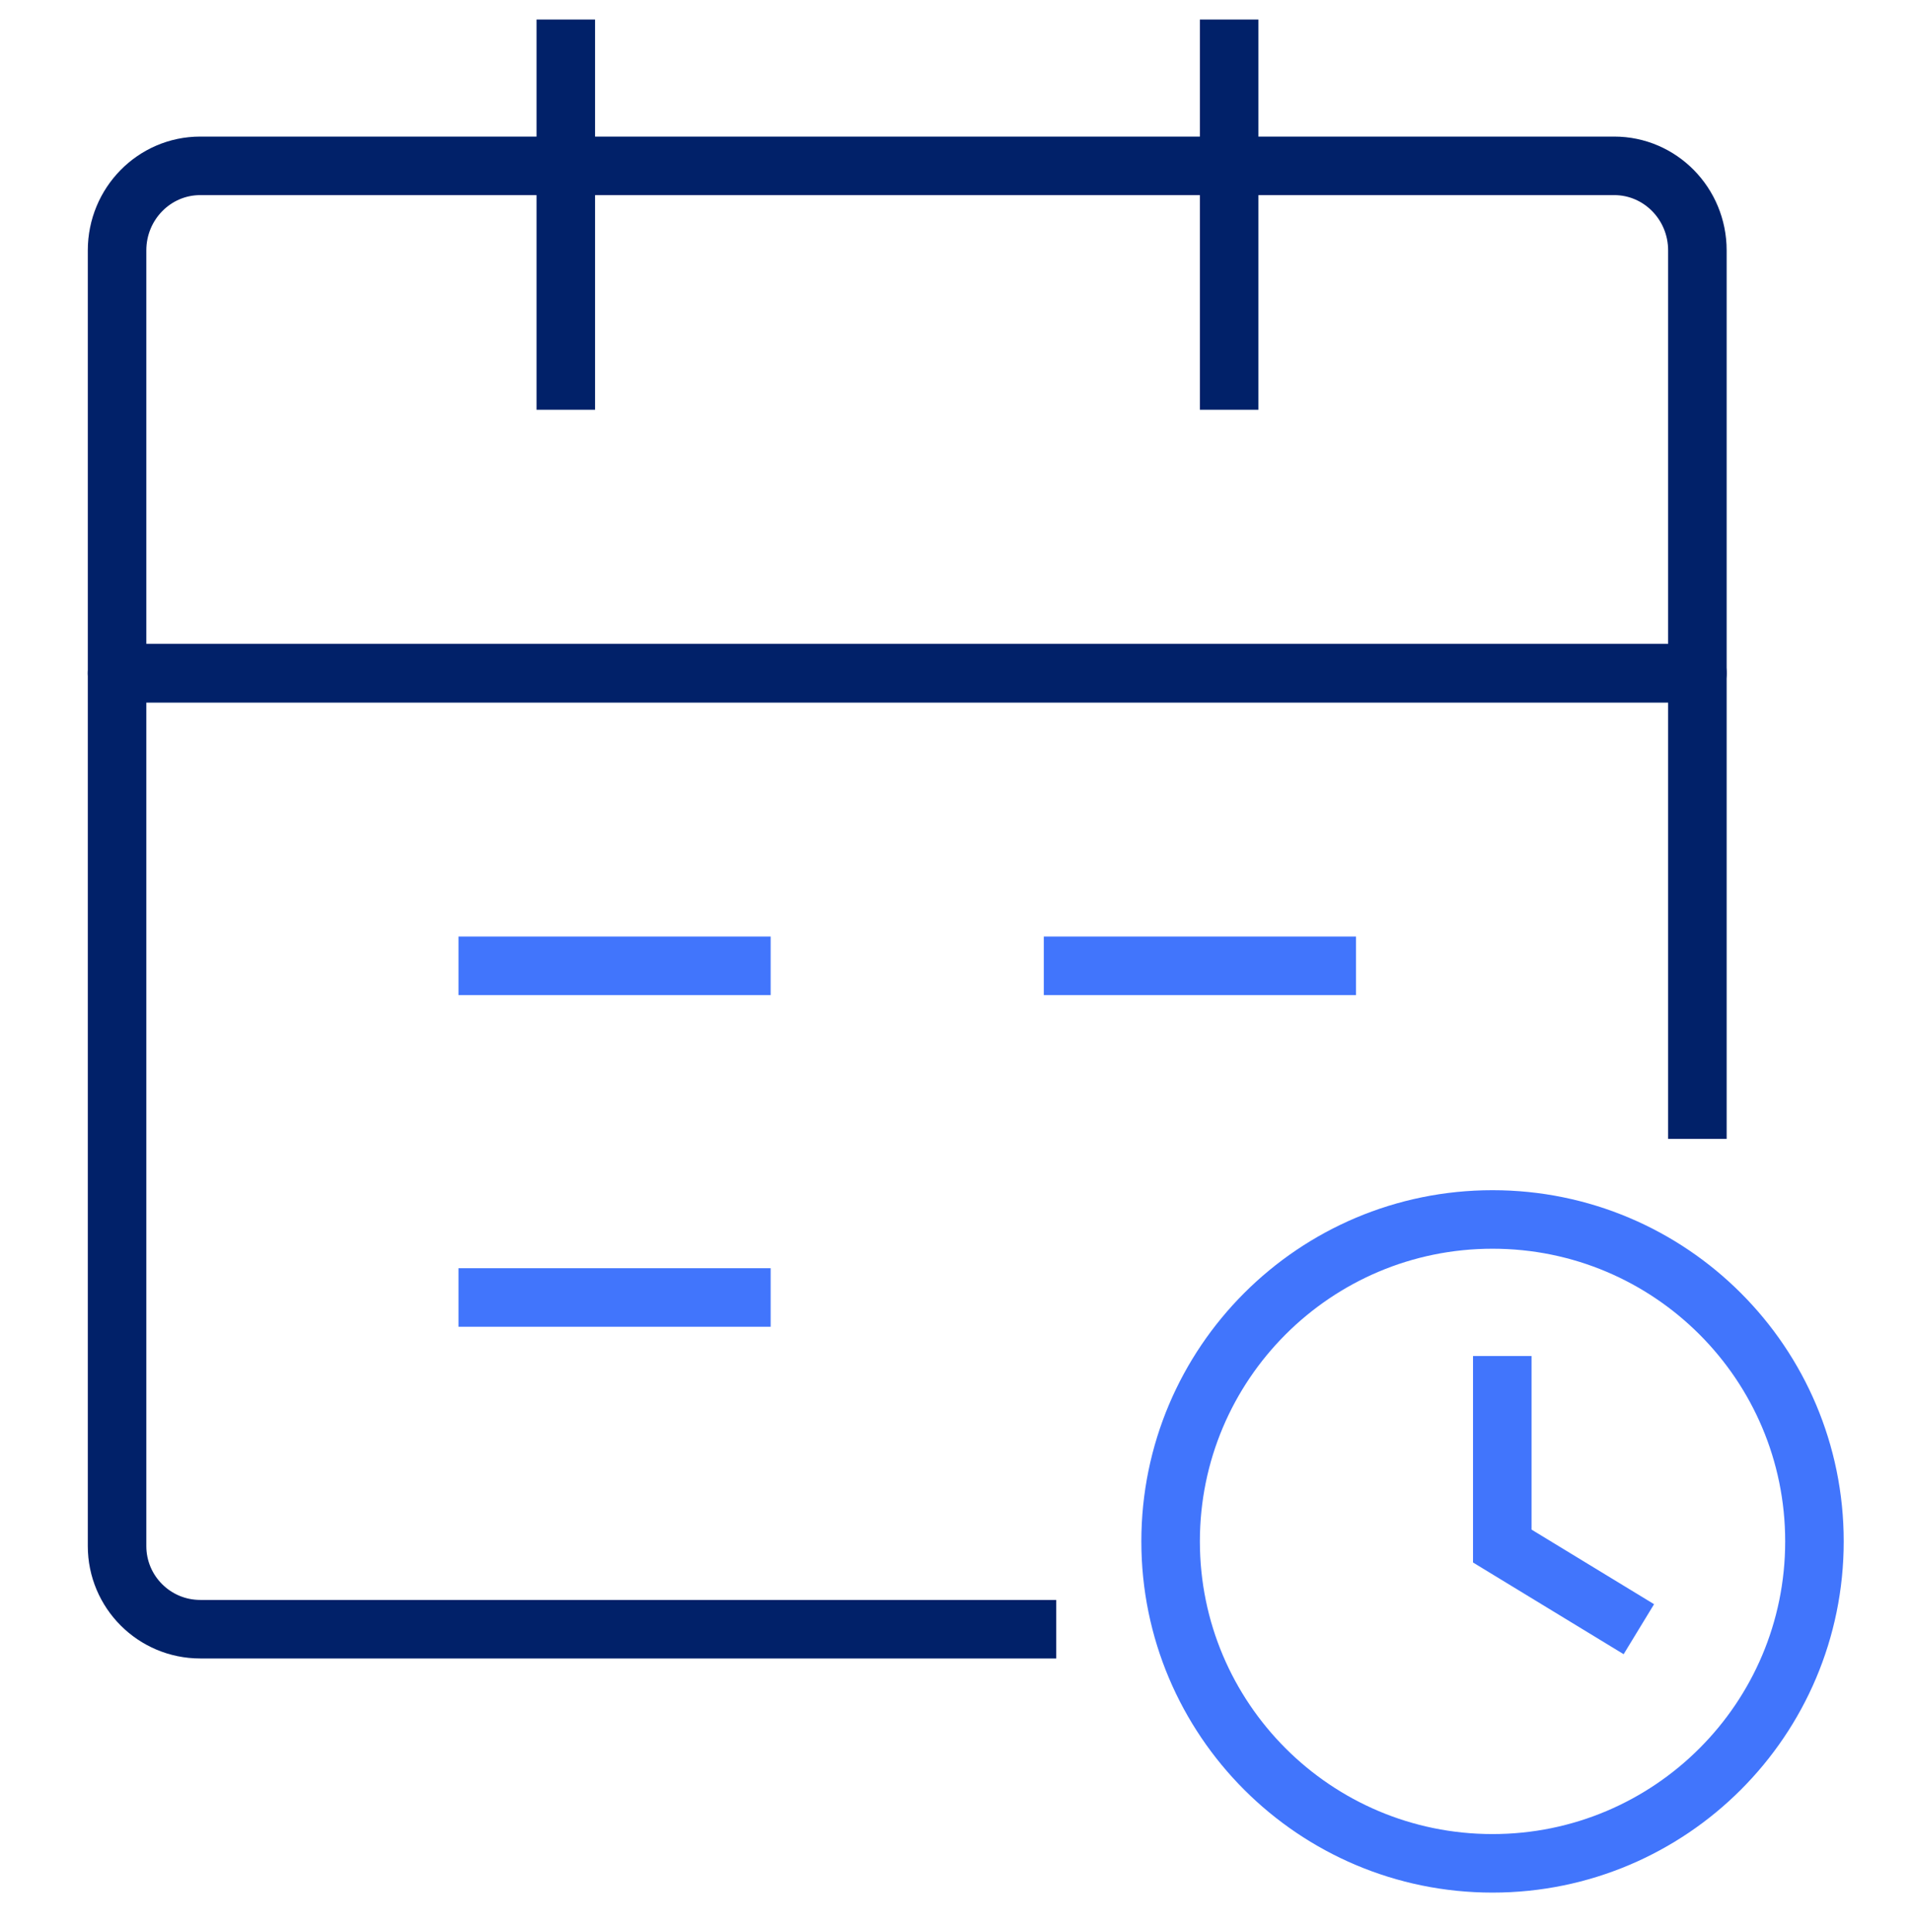
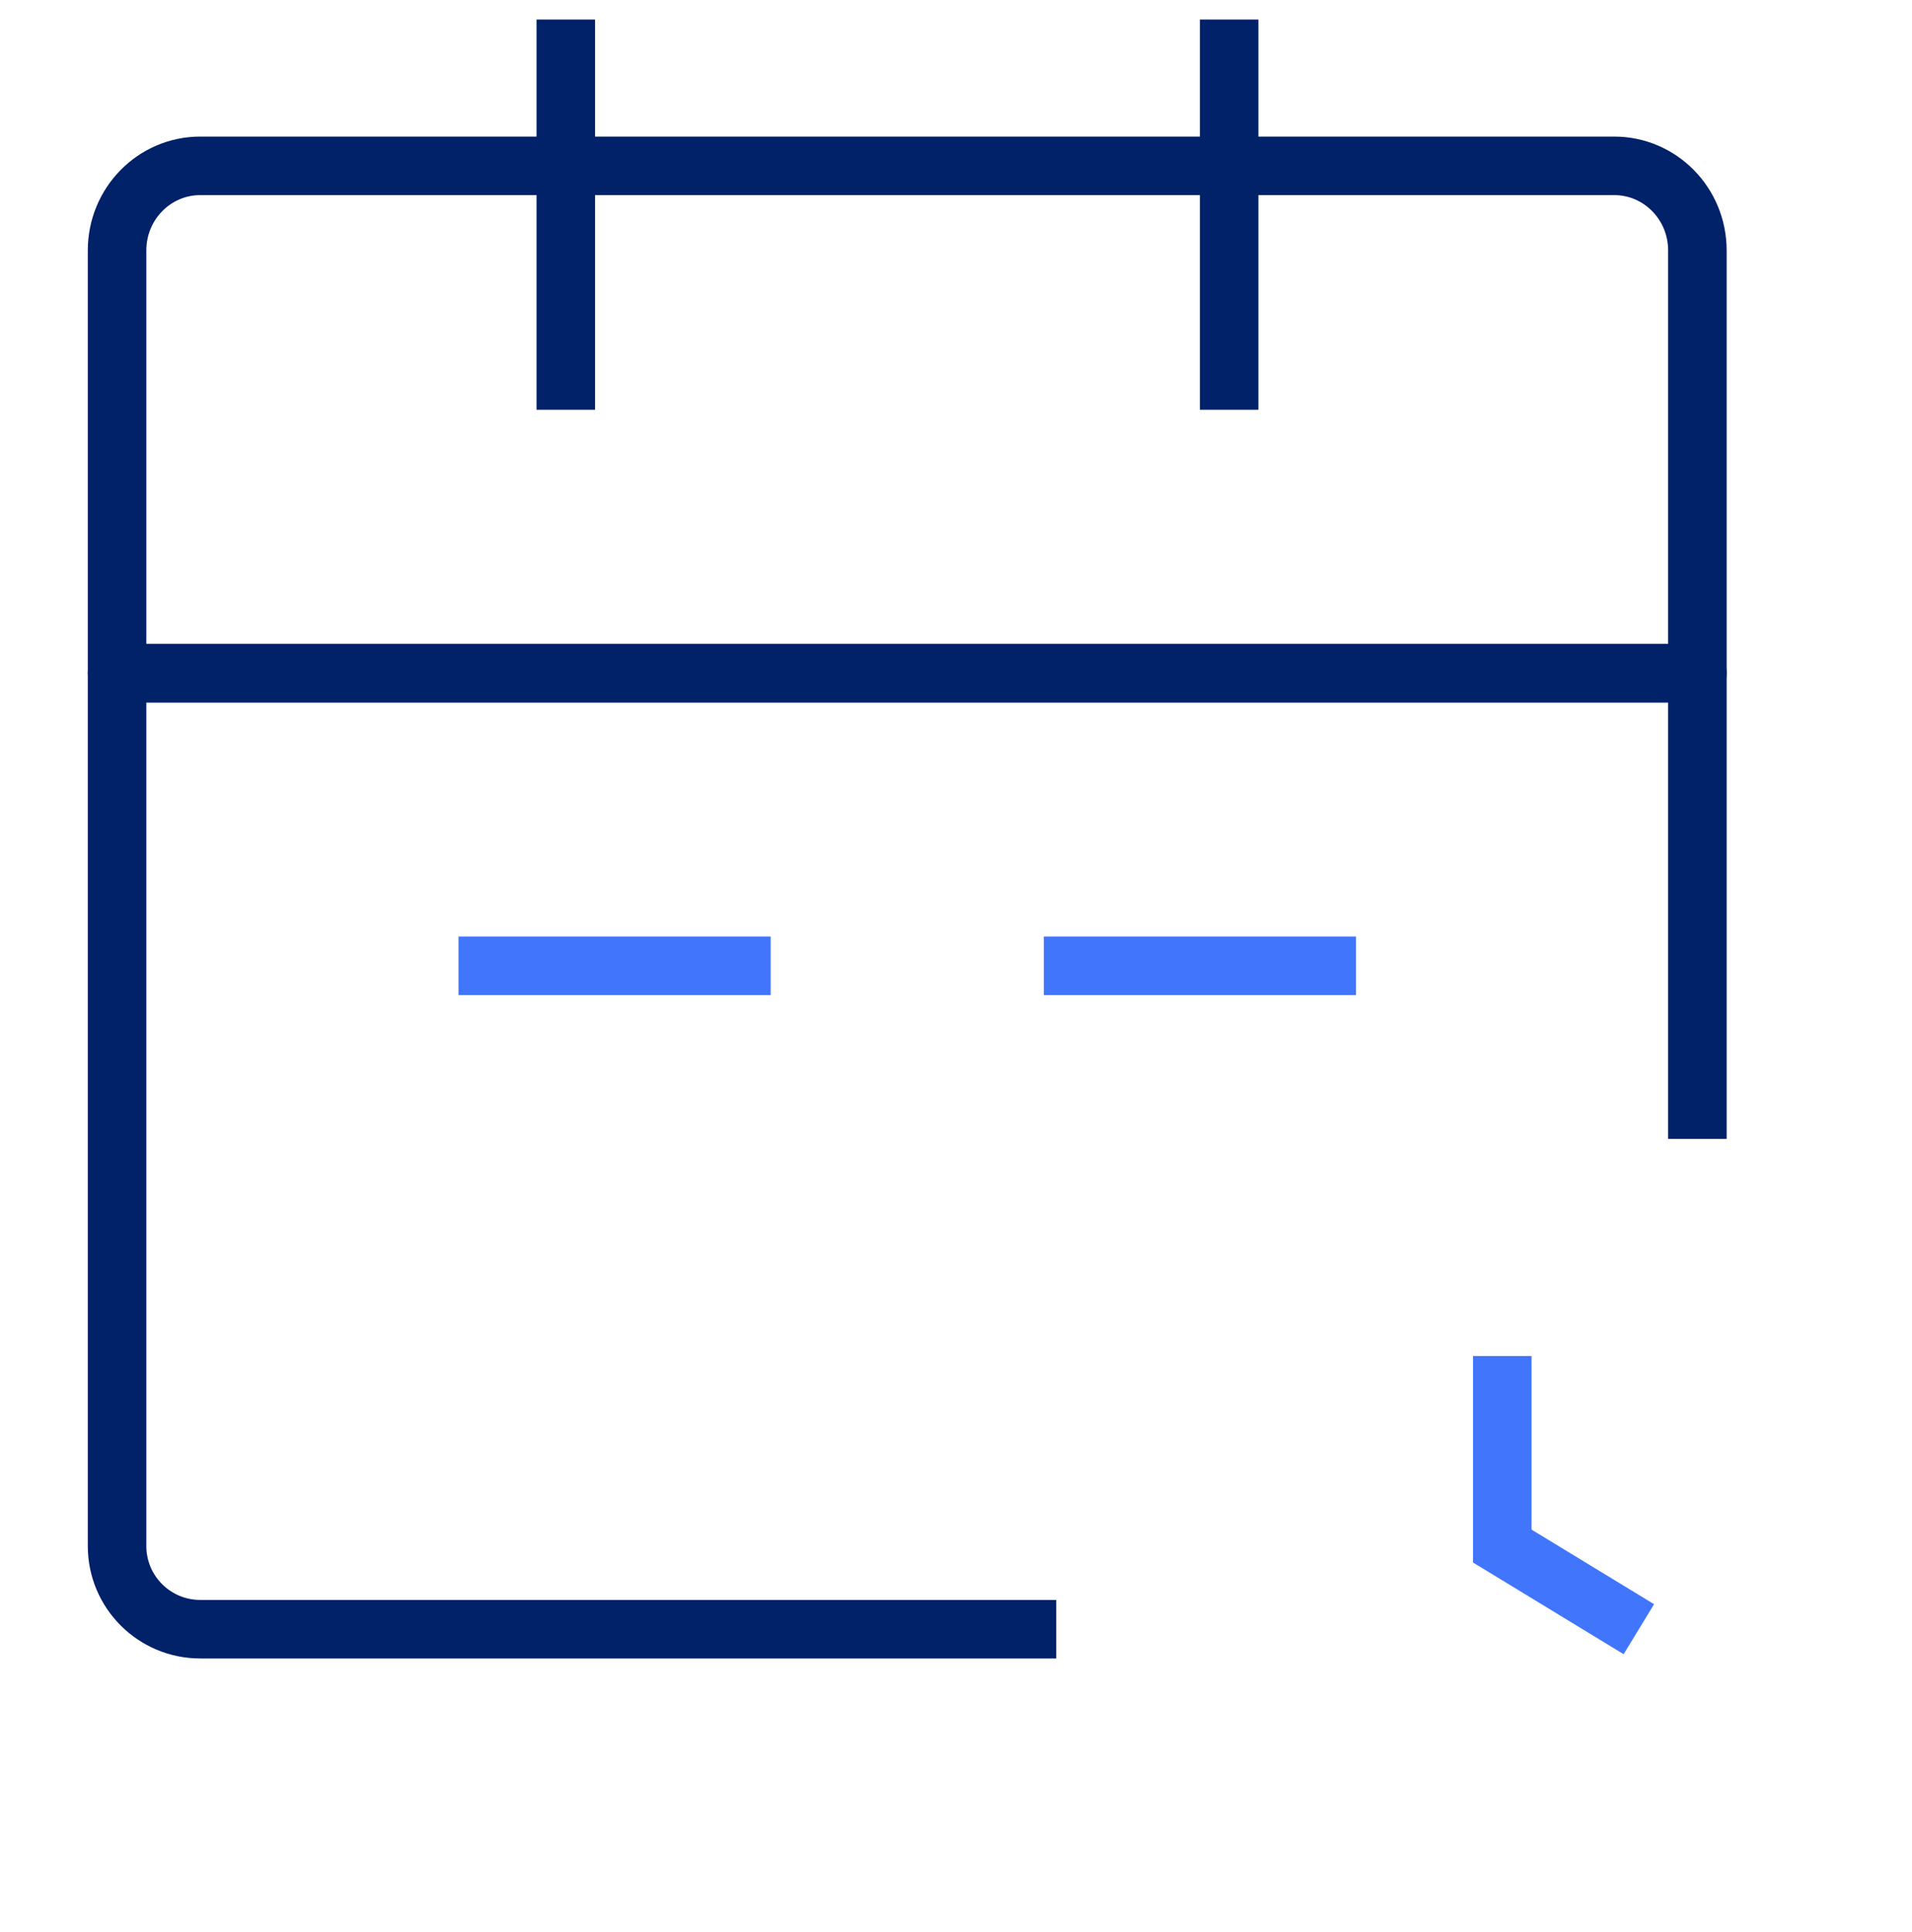
<svg xmlns="http://www.w3.org/2000/svg" width="98" height="99" viewBox="0 0 98 99" fill="none">
  <path d="M52.636 83.5H10.263C7.909 83.5 6 81.592 6 79.239V34.5H87V56.87" stroke="#012169" stroke-width="3" stroke-linecap="square" stroke-linejoin="round" />
  <path d="M6 12.833C6 10.44 7.909 8.5 10.263 8.5H82.737C85.091 8.5 87 10.44 87 12.833V34.5H6V12.833Z" stroke="#012169" stroke-width="3" stroke-linecap="square" stroke-linejoin="round" />
  <path d="M29 2.5V19.5" stroke="#012169" stroke-width="3" stroke-linecap="square" stroke-linejoin="round" />
  <path d="M63 2.5V19.5" stroke="#012169" stroke-width="3" stroke-linecap="square" stroke-linejoin="round" />
-   <path d="M25 66.5H38" stroke="#4175FC" stroke-width="3" stroke-linecap="square" stroke-linejoin="round" />
  <path d="M55 49.5H68" stroke="#4175FC" stroke-width="3" stroke-linecap="square" stroke-linejoin="round" />
  <path d="M25 49.5H38" stroke="#4175FC" stroke-width="3" stroke-linecap="square" stroke-linejoin="round" />
-   <path d="M76.5 95.5C85.613 95.5 93 88.113 93 79C93 69.887 85.613 62.5 76.5 62.5C67.387 62.5 60 69.887 60 79C60 88.113 67.387 95.5 76.5 95.5Z" stroke="#4175FC" stroke-width="3" stroke-miterlimit="10" stroke-linecap="round" />
  <path d="M77 69.5V79.239L84 83.5" stroke="#4175FC" stroke-width="3" />
</svg>